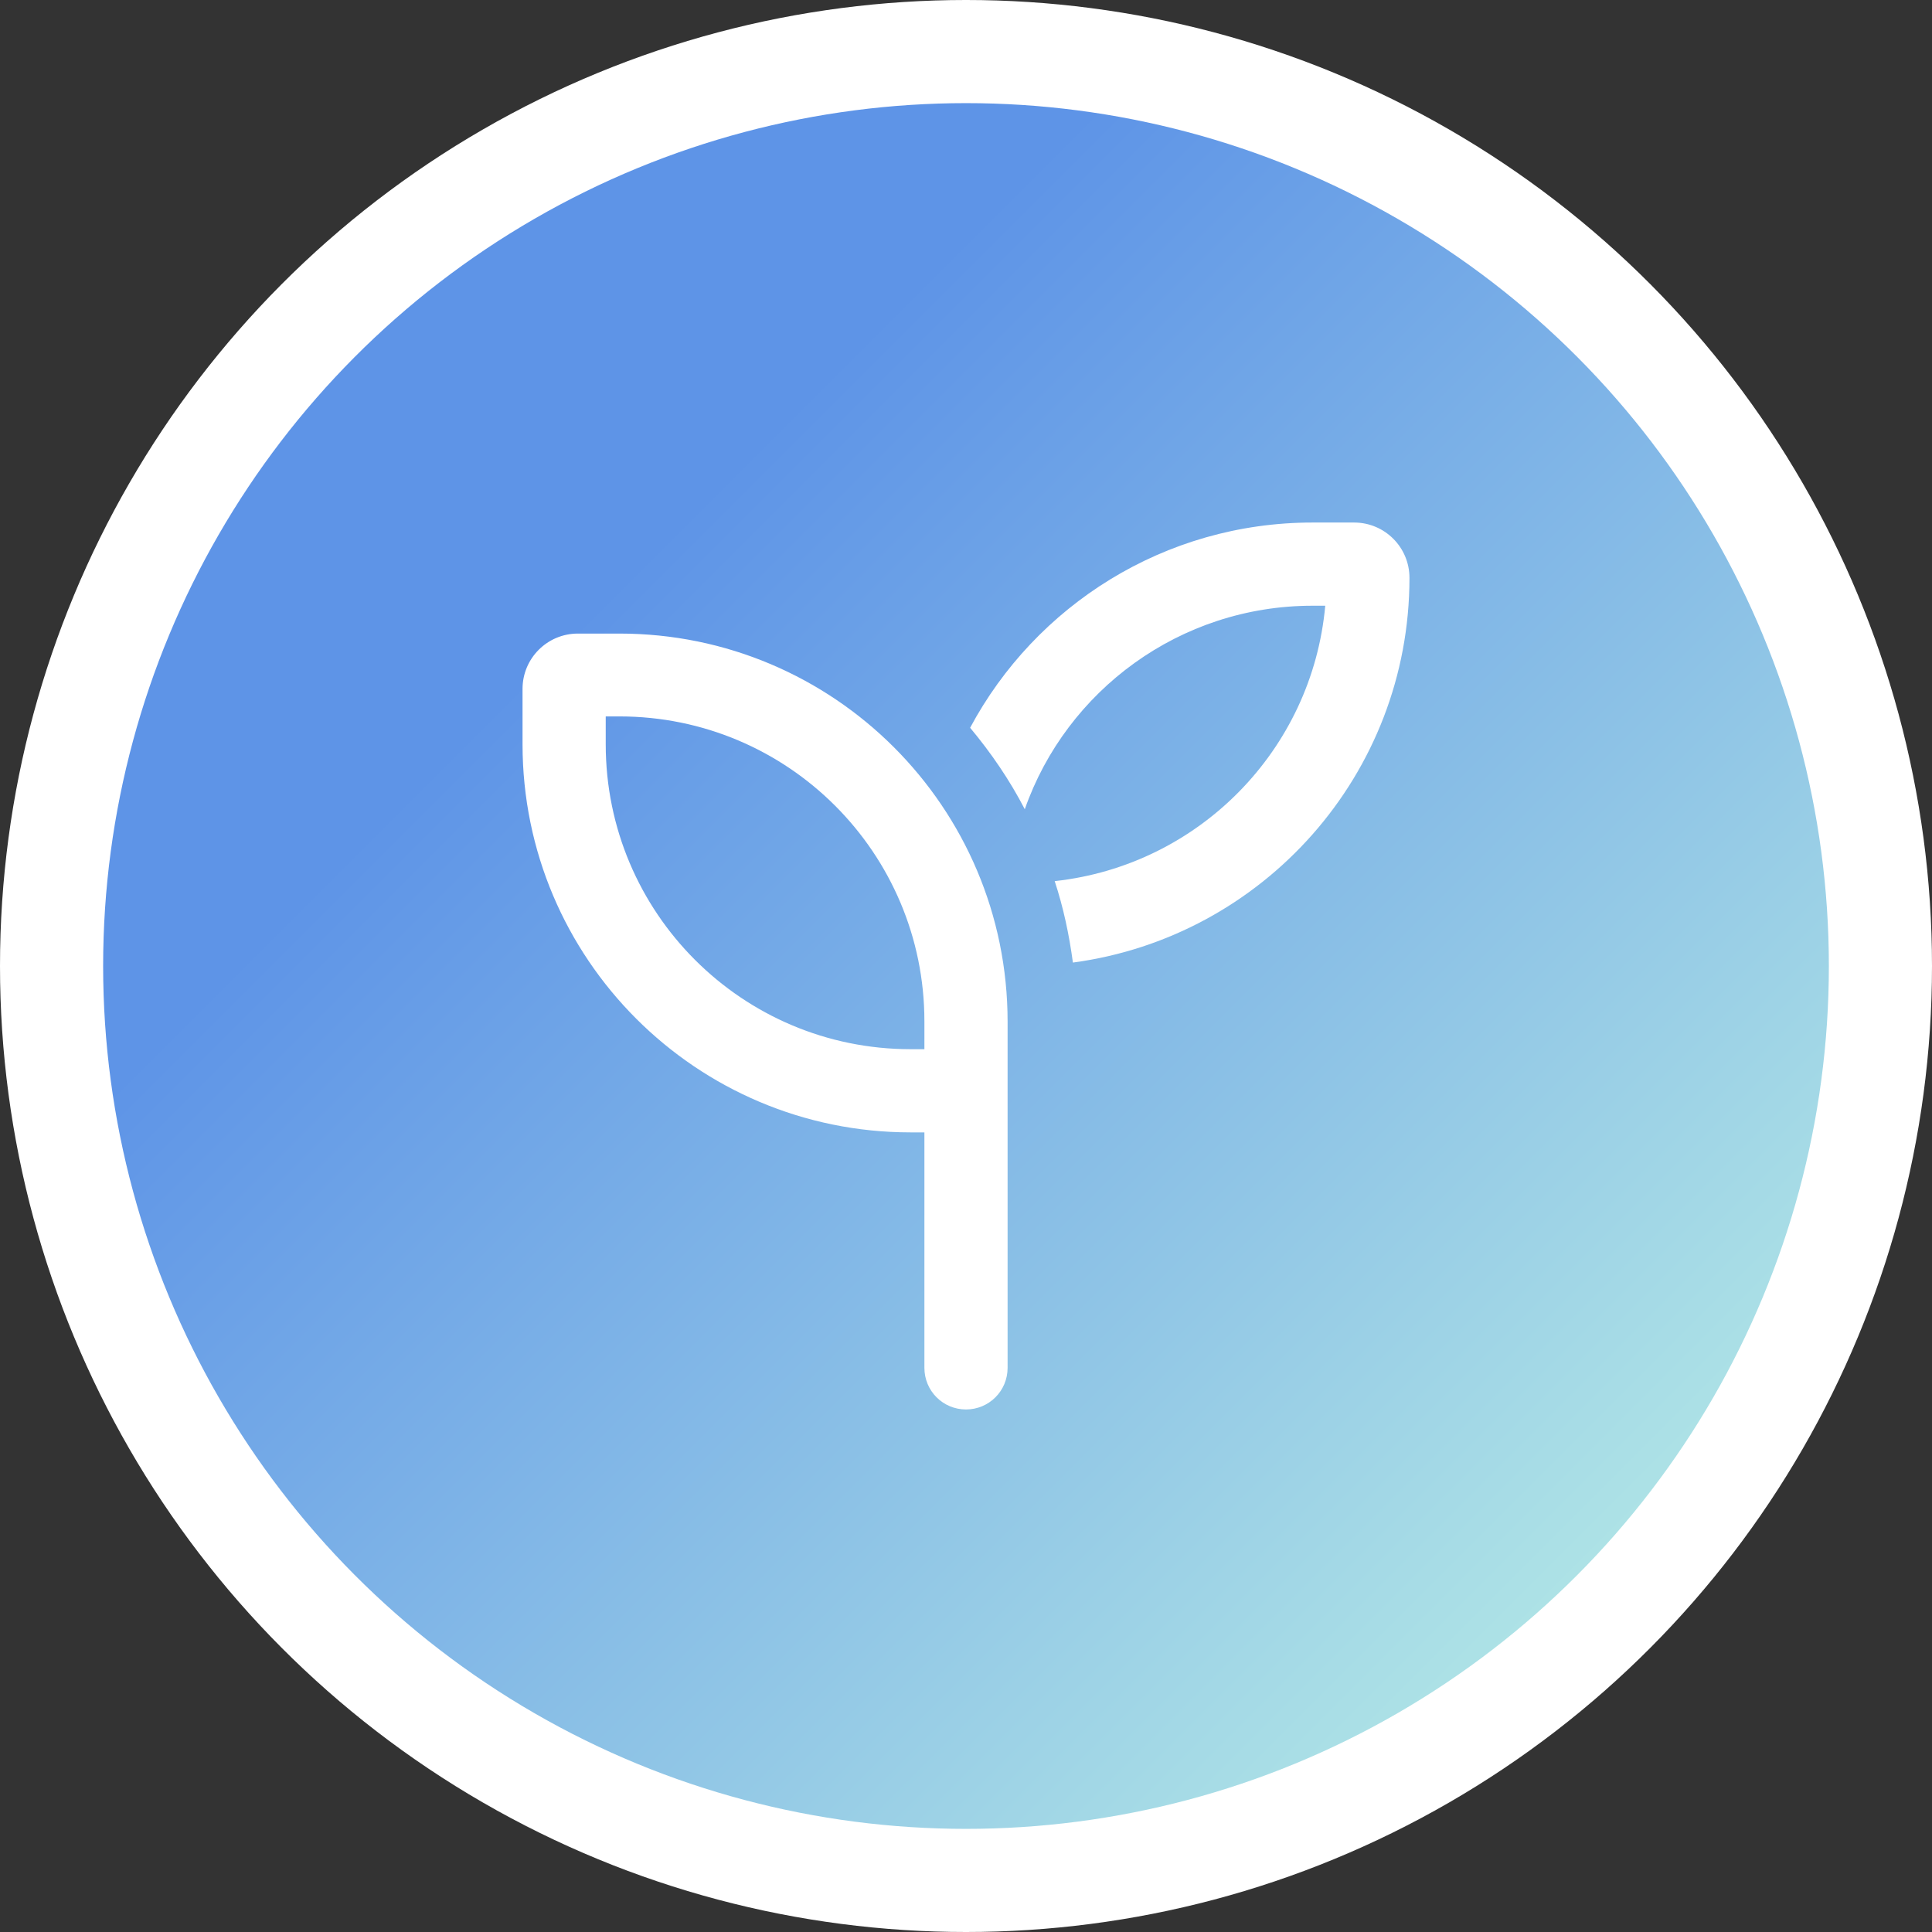
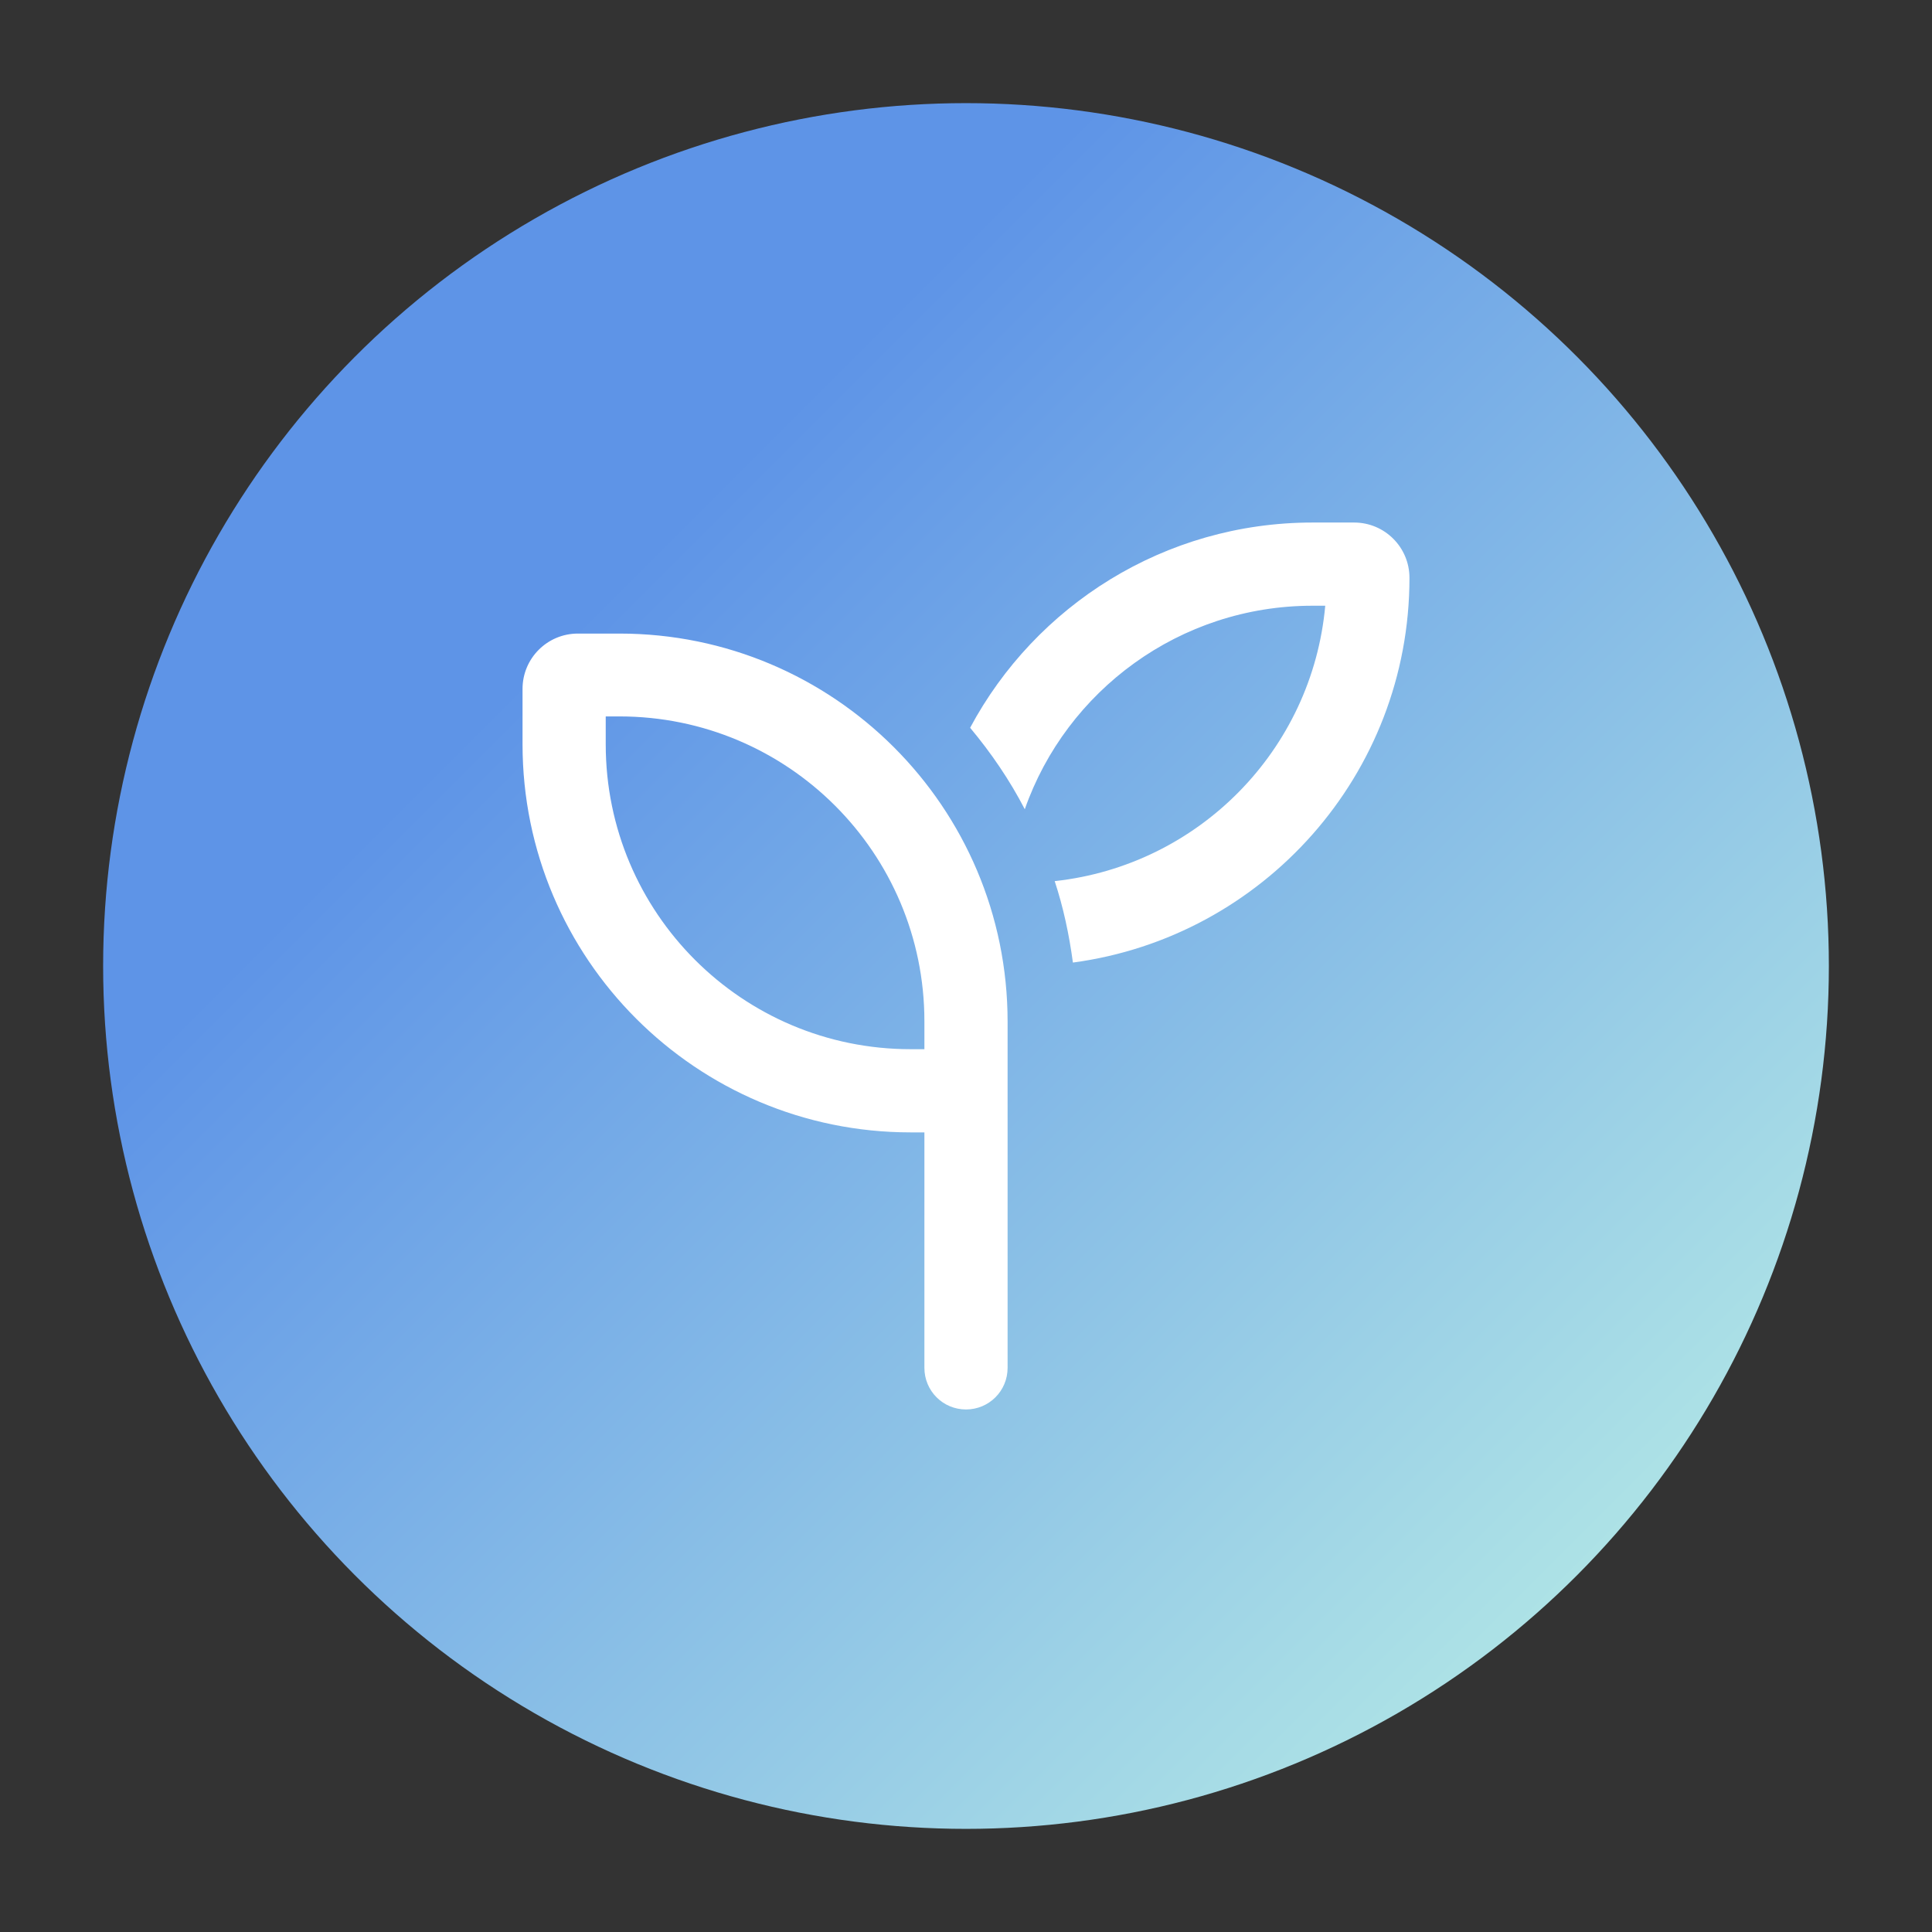
<svg xmlns="http://www.w3.org/2000/svg" id="Layer_1" version="1.1" viewBox="0 0 562 562">
  <rect x="0" y="0" width="562" height="562" fill="#333333" stroke="none" />
  <defs>
    <style>
      .st0 {
        fill: url(#linear-gradient);
      }

      .st1 {
        fill: #fff;
      }
    </style>
    <linearGradient id="linear-gradient" x1="103.5" y1="459.5" x2="458.5" y2="104.5" gradientTransform="translate(0 563) scale(1 -1)" gradientUnits="userSpaceOnUse">
      <stop offset=".2" stop-color="#5e94e7" />
      <stop offset="1" stop-color="#ade2e6" />
    </linearGradient>
  </defs>
  <g id="Icons">
-     <circle class="st1" cx="281" cy="281" r="281" />
    <circle class="st0" cx="281" cy="281" r="251" />
  </g>
  <path class="st1" d="M306.9,256.3c41.8-4.6,74.8-38.1,78.6-80.1h-3.7c-38.6,0-71.6,24.7-83.7,59.2-4.4-8.5-9.8-16.4-15.9-23.7,19-35.5,56.5-59.7,99.6-59.7h12.1c8.9,0,16.1,7.2,16.1,16.1,0,57.2-42.6,104.5-97.9,111.9-1.1-8.2-2.8-16.1-5.3-23.7h0ZM176.2,208.4v8.1c0,49,39.7,88.7,88.7,88.7h4v-8.1h0c0-49-39.7-88.7-88.7-88.7h-4ZM293.1,297.1v100.8c0,6.7-5.4,12.1-12.1,12.1s-12.1-5.4-12.1-12.1v-68.5h-4c-62.3,0-112.9-50.5-112.9-112.9v-16.1c0-8.9,7.2-16.1,16.1-16.1h12.1c62.3,0,112.9,50.5,112.9,112.9Z" />
</svg>